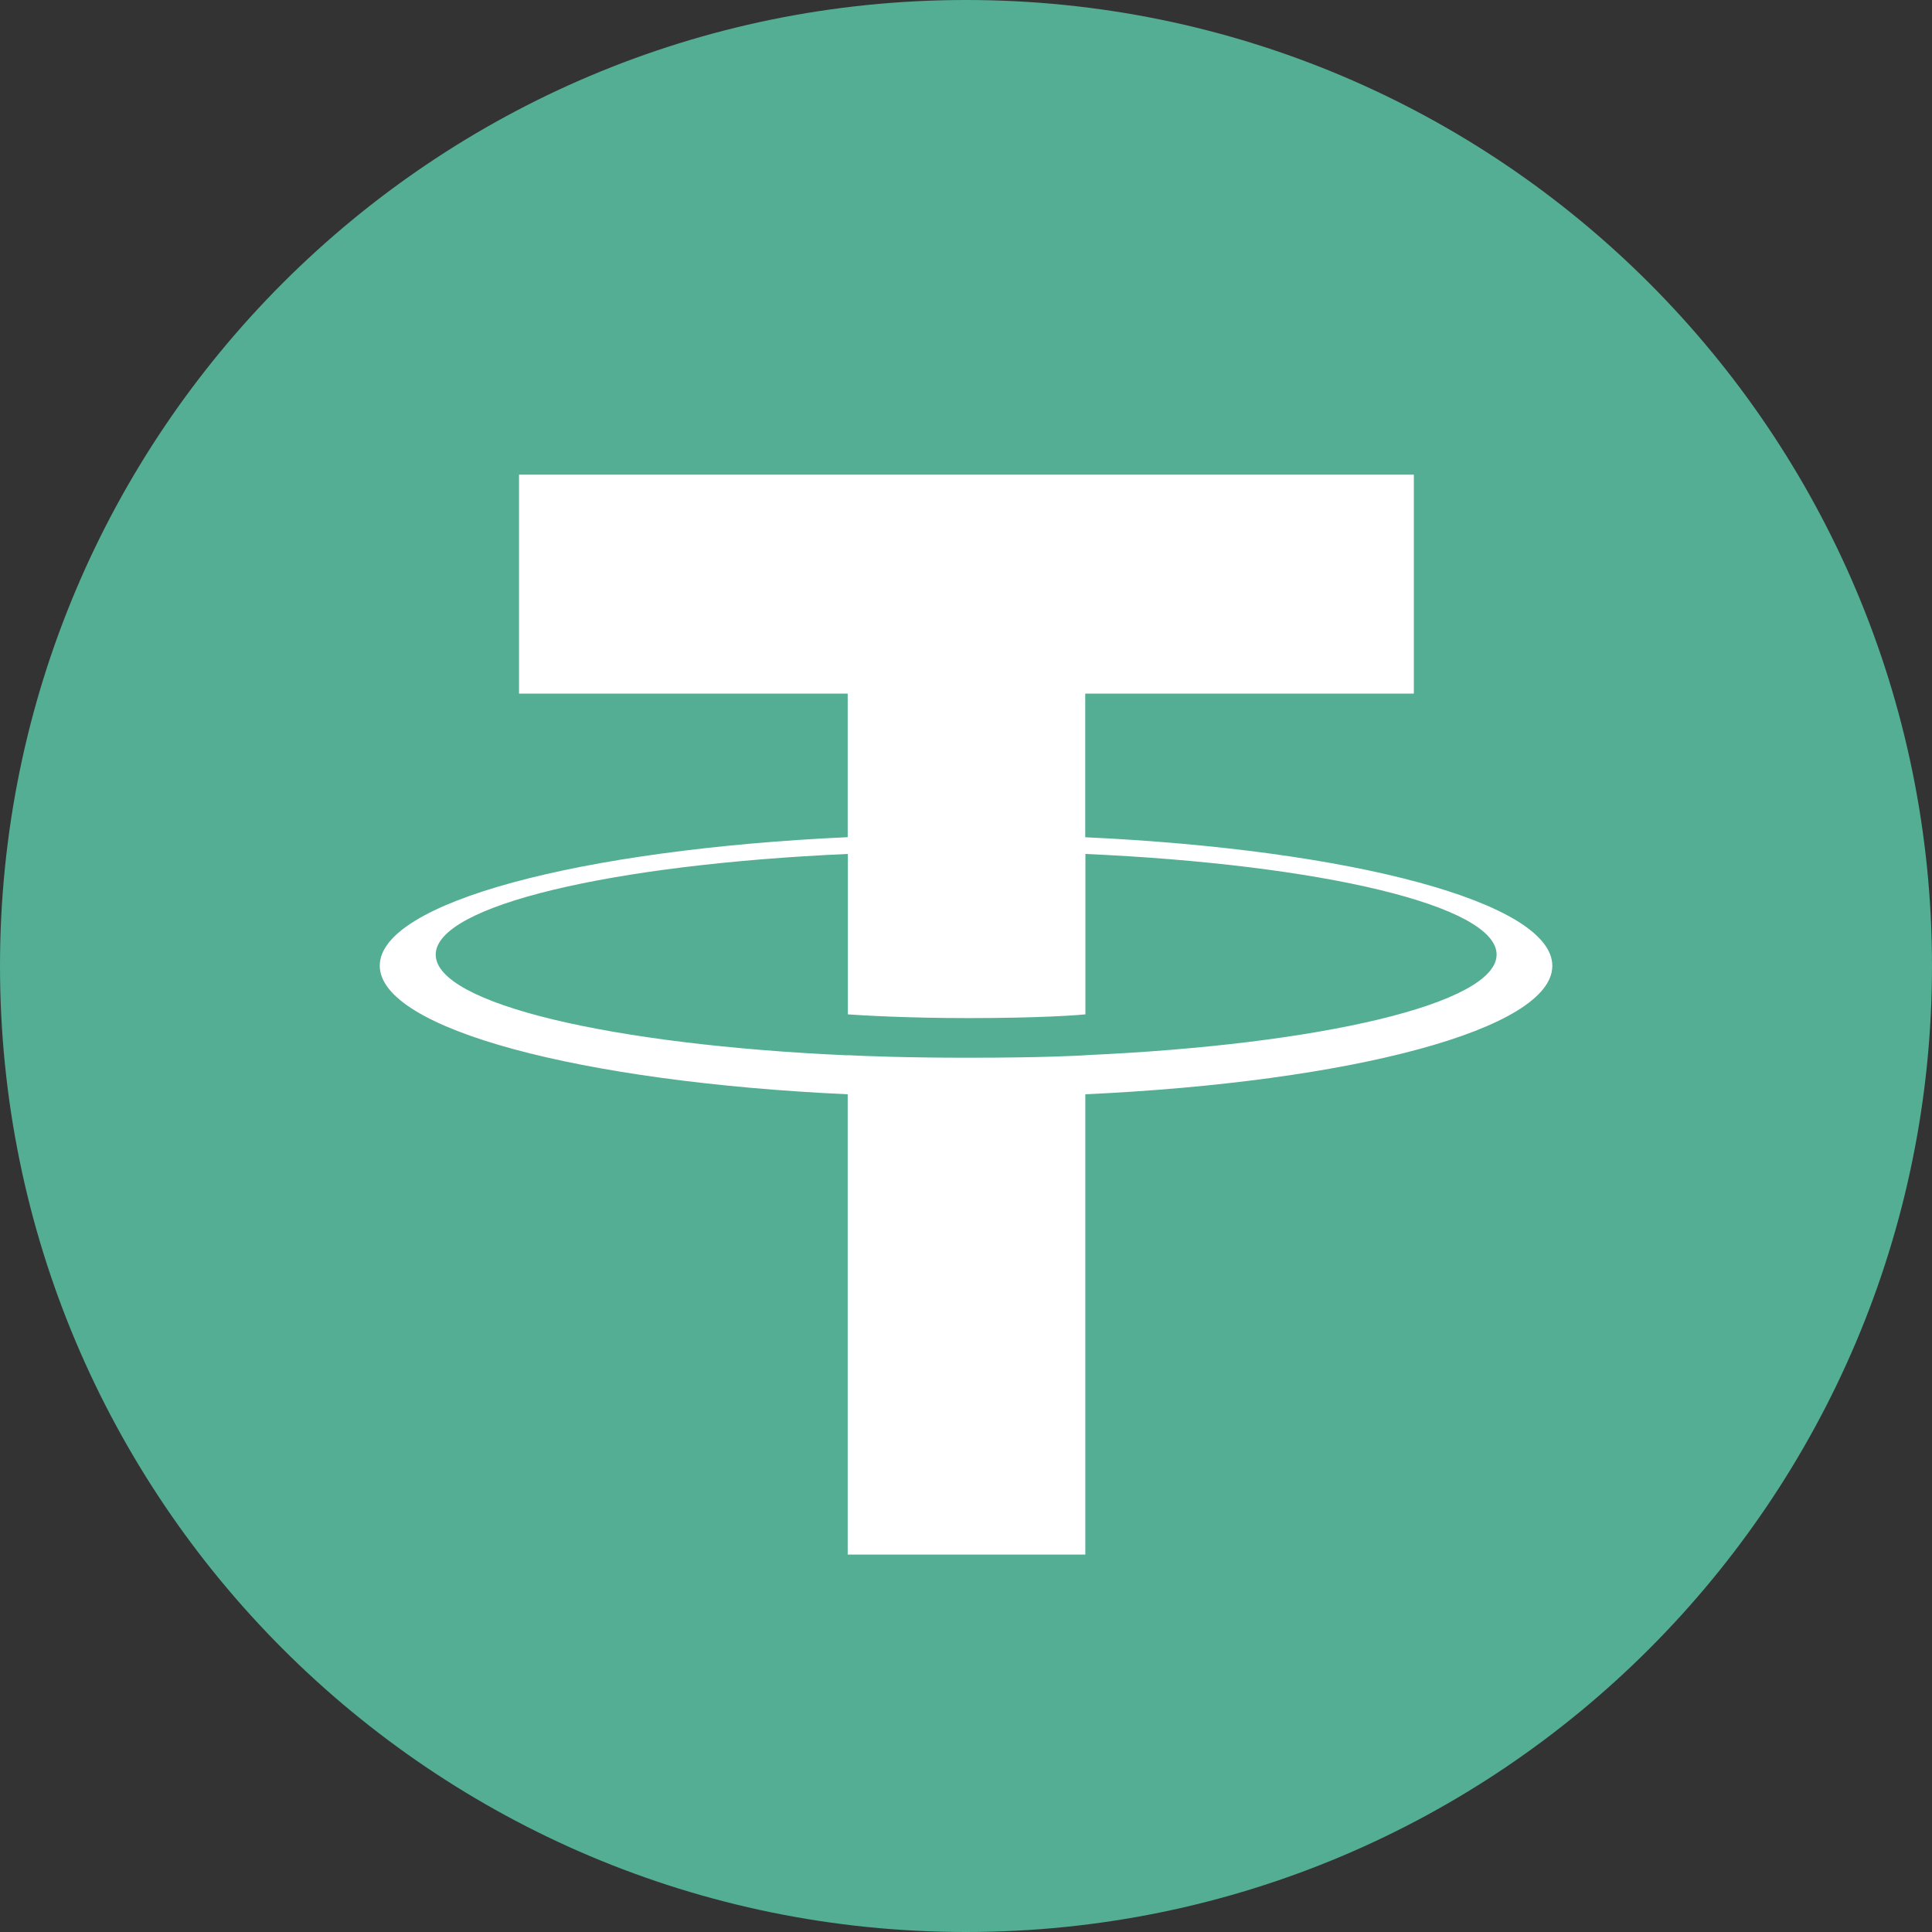
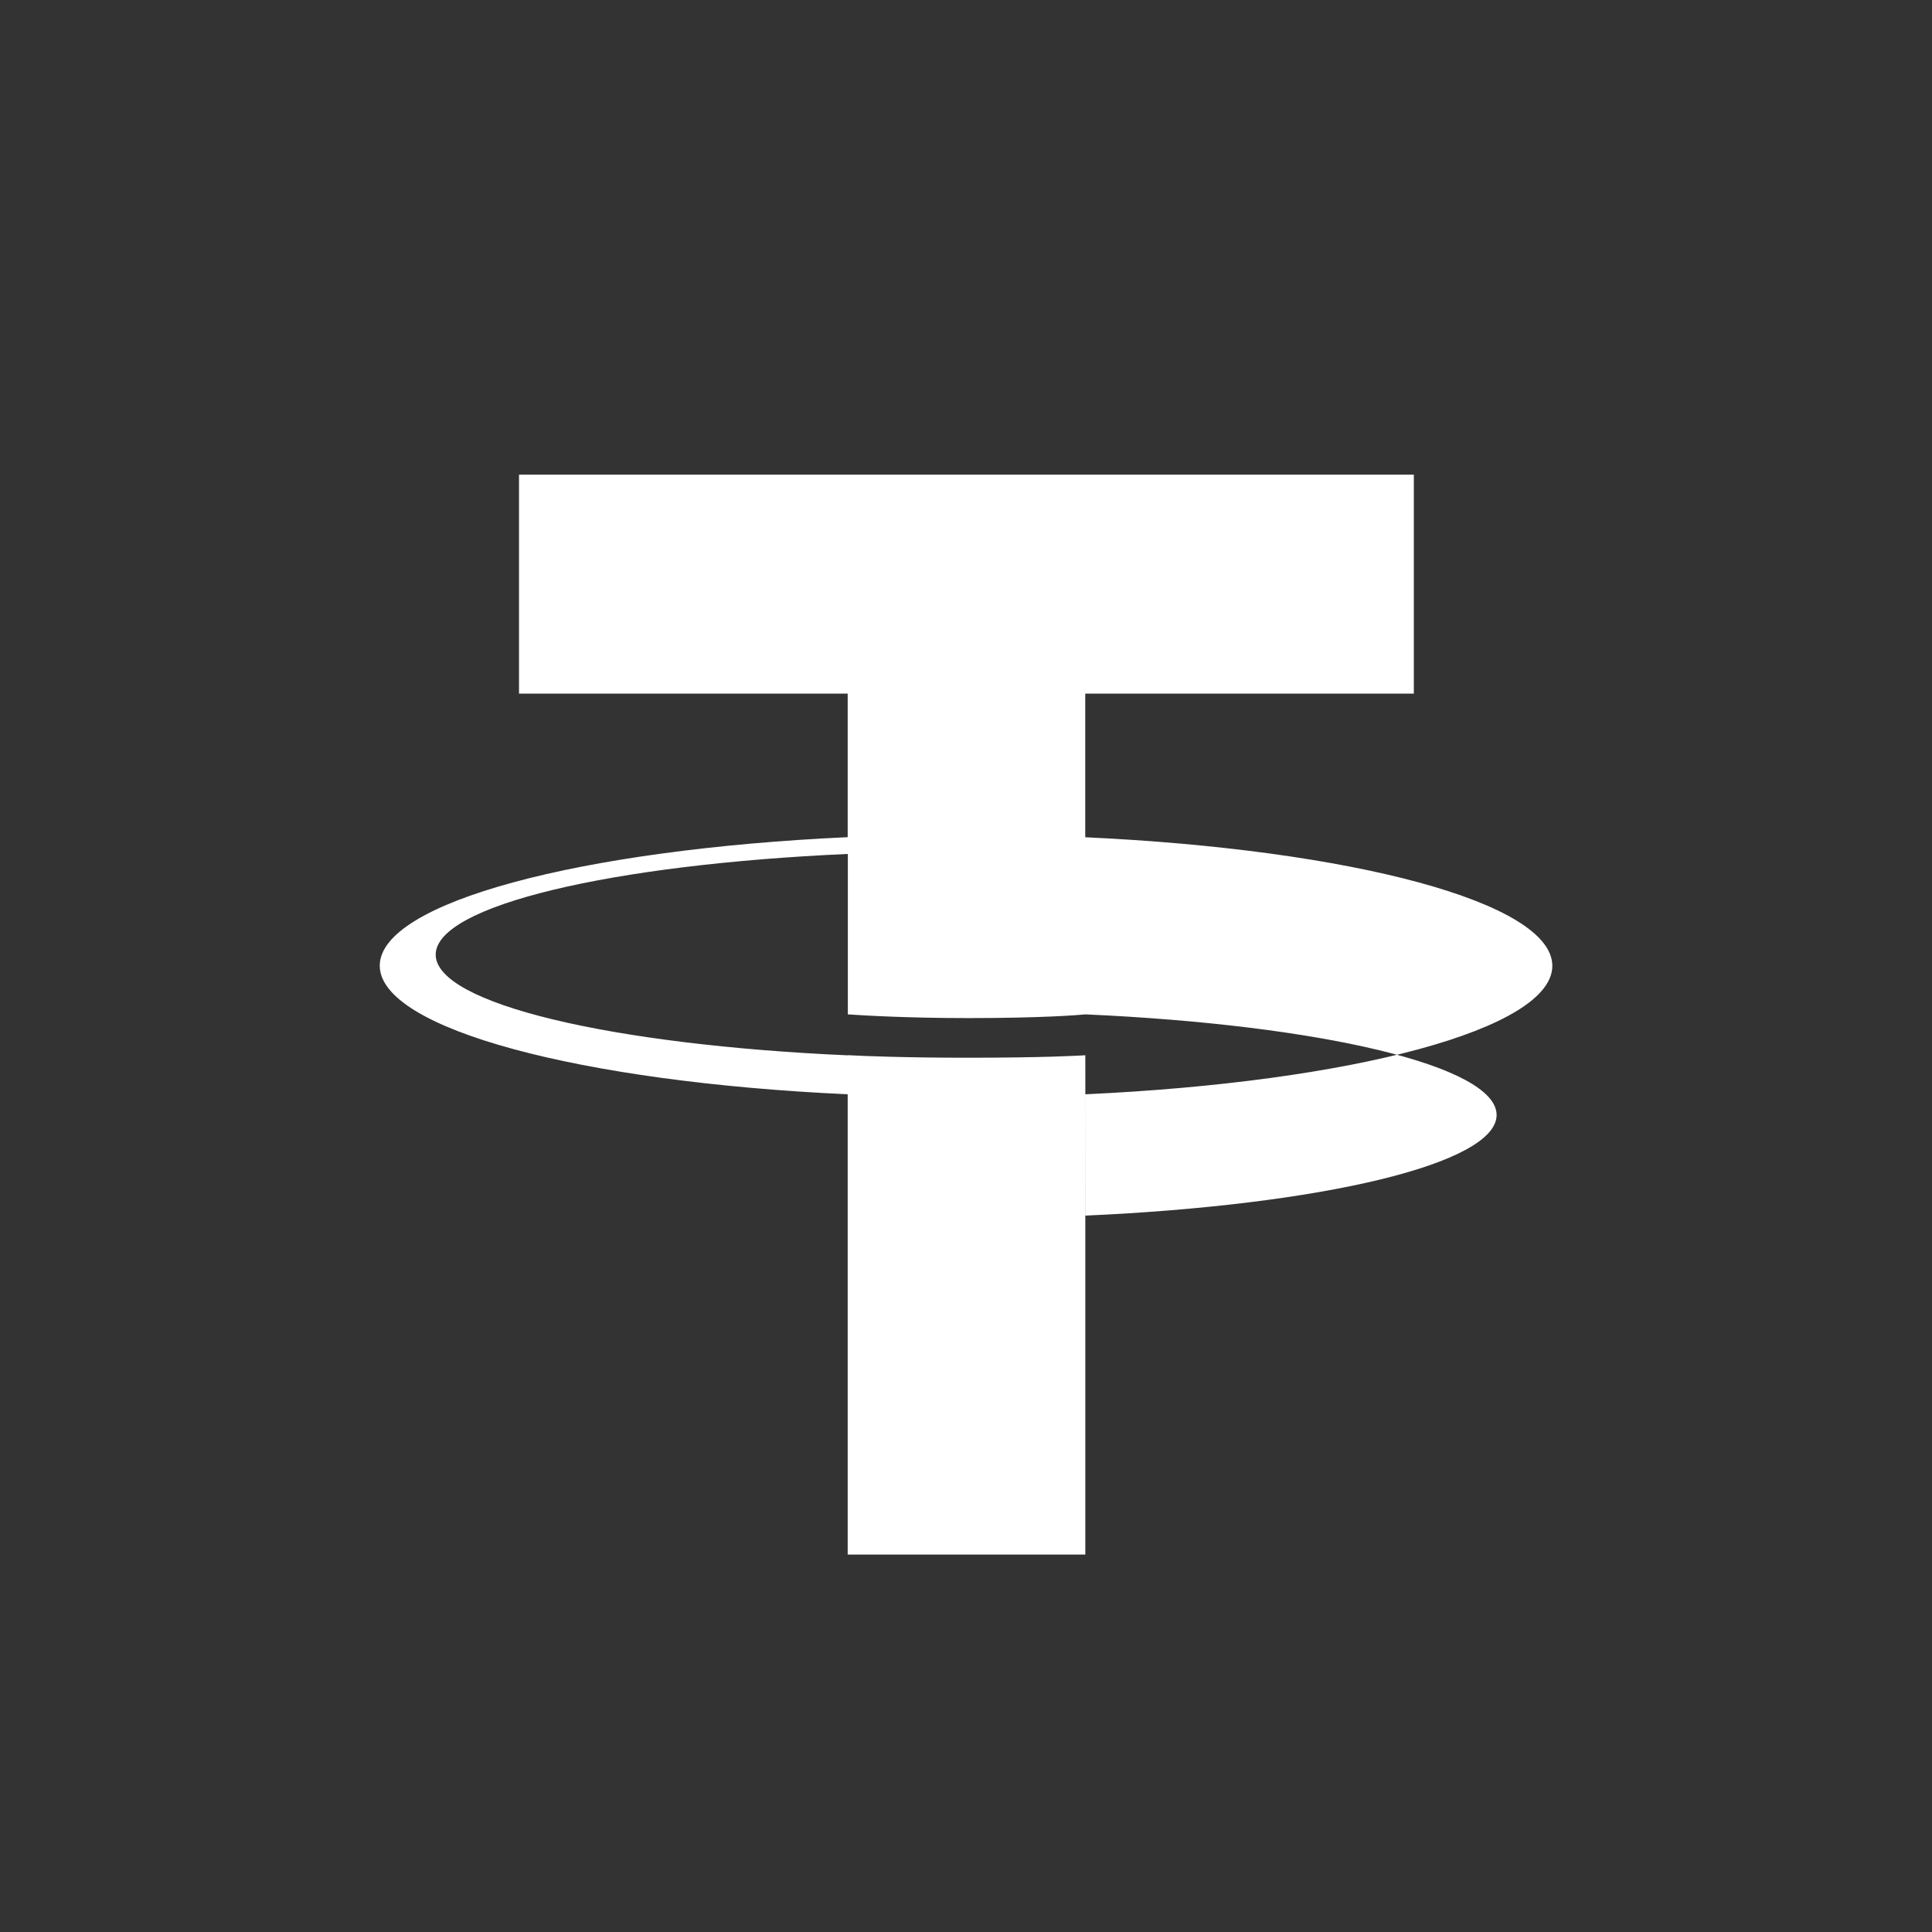
<svg xmlns="http://www.w3.org/2000/svg" version="1.1" id="Layer_1" x="0px" y="0px" viewBox="0 0 2500 2500" style="enable-background:new 0 0 2500 2500;" xml:space="preserve">
  <rect x="0" y="0" width="2500" height="2500" fill="#333333" stroke="none" />
  <style type="text/css">
	.st0{fill:#53AE94;}
	.st1{fill:#FFFFFF;}
</style>
  <g>
-     <path class="st0" d="M1250,0c690.3,0,1250,559.7,1250,1250s-559.7,1250-1250,1250S0,1940.5,0,1250S559.6,0,1250,0" />
-     <path class="st1" d="M1404.3,1083.4V897.5h425.2V614.2H671.6v283.3h425.3v185.8c-345.6,15.9-605.5,84.3-605.5,166.3   c0,82,260,150.5,605.5,166.4v595.6h307.5V1416c345-15.9,604.3-84.3,604.3-166.2C2008.7,1167.8,1749.4,1099.4,1404.3,1083.4    M1404.4,1365.6v-0.1c-8.7,0.5-53.2,3.2-152.5,3.2c-79.3,0-135.2-2.2-154.8-3.3v0.2c-305.3-13.5-533.3-66.7-533.3-130.3   c0-63.6,227.9-116.7,533.3-130.3v207.6c20,1.4,77.2,4.8,156.1,4.8c94.8,0,142.5-3.9,151.3-4.8V1105   c304.8,13.6,532.1,66.8,532.1,130.2c0,63.4-227.5,116.6-532.1,130.2" />
+     <path class="st1" d="M1404.3,1083.4V897.5h425.2V614.2H671.6v283.3h425.3v185.8c-345.6,15.9-605.5,84.3-605.5,166.3   c0,82,260,150.5,605.5,166.4v595.6h307.5V1416c345-15.9,604.3-84.3,604.3-166.2C2008.7,1167.8,1749.4,1099.4,1404.3,1083.4    M1404.4,1365.6v-0.1c-8.7,0.5-53.2,3.2-152.5,3.2c-79.3,0-135.2-2.2-154.8-3.3v0.2c-305.3-13.5-533.3-66.7-533.3-130.3   c0-63.6,227.9-116.7,533.3-130.3v207.6c20,1.4,77.2,4.8,156.1,4.8c94.8,0,142.5-3.9,151.3-4.8c304.8,13.6,532.1,66.8,532.1,130.2c0,63.4-227.5,116.6-532.1,130.2" />
  </g>
</svg>